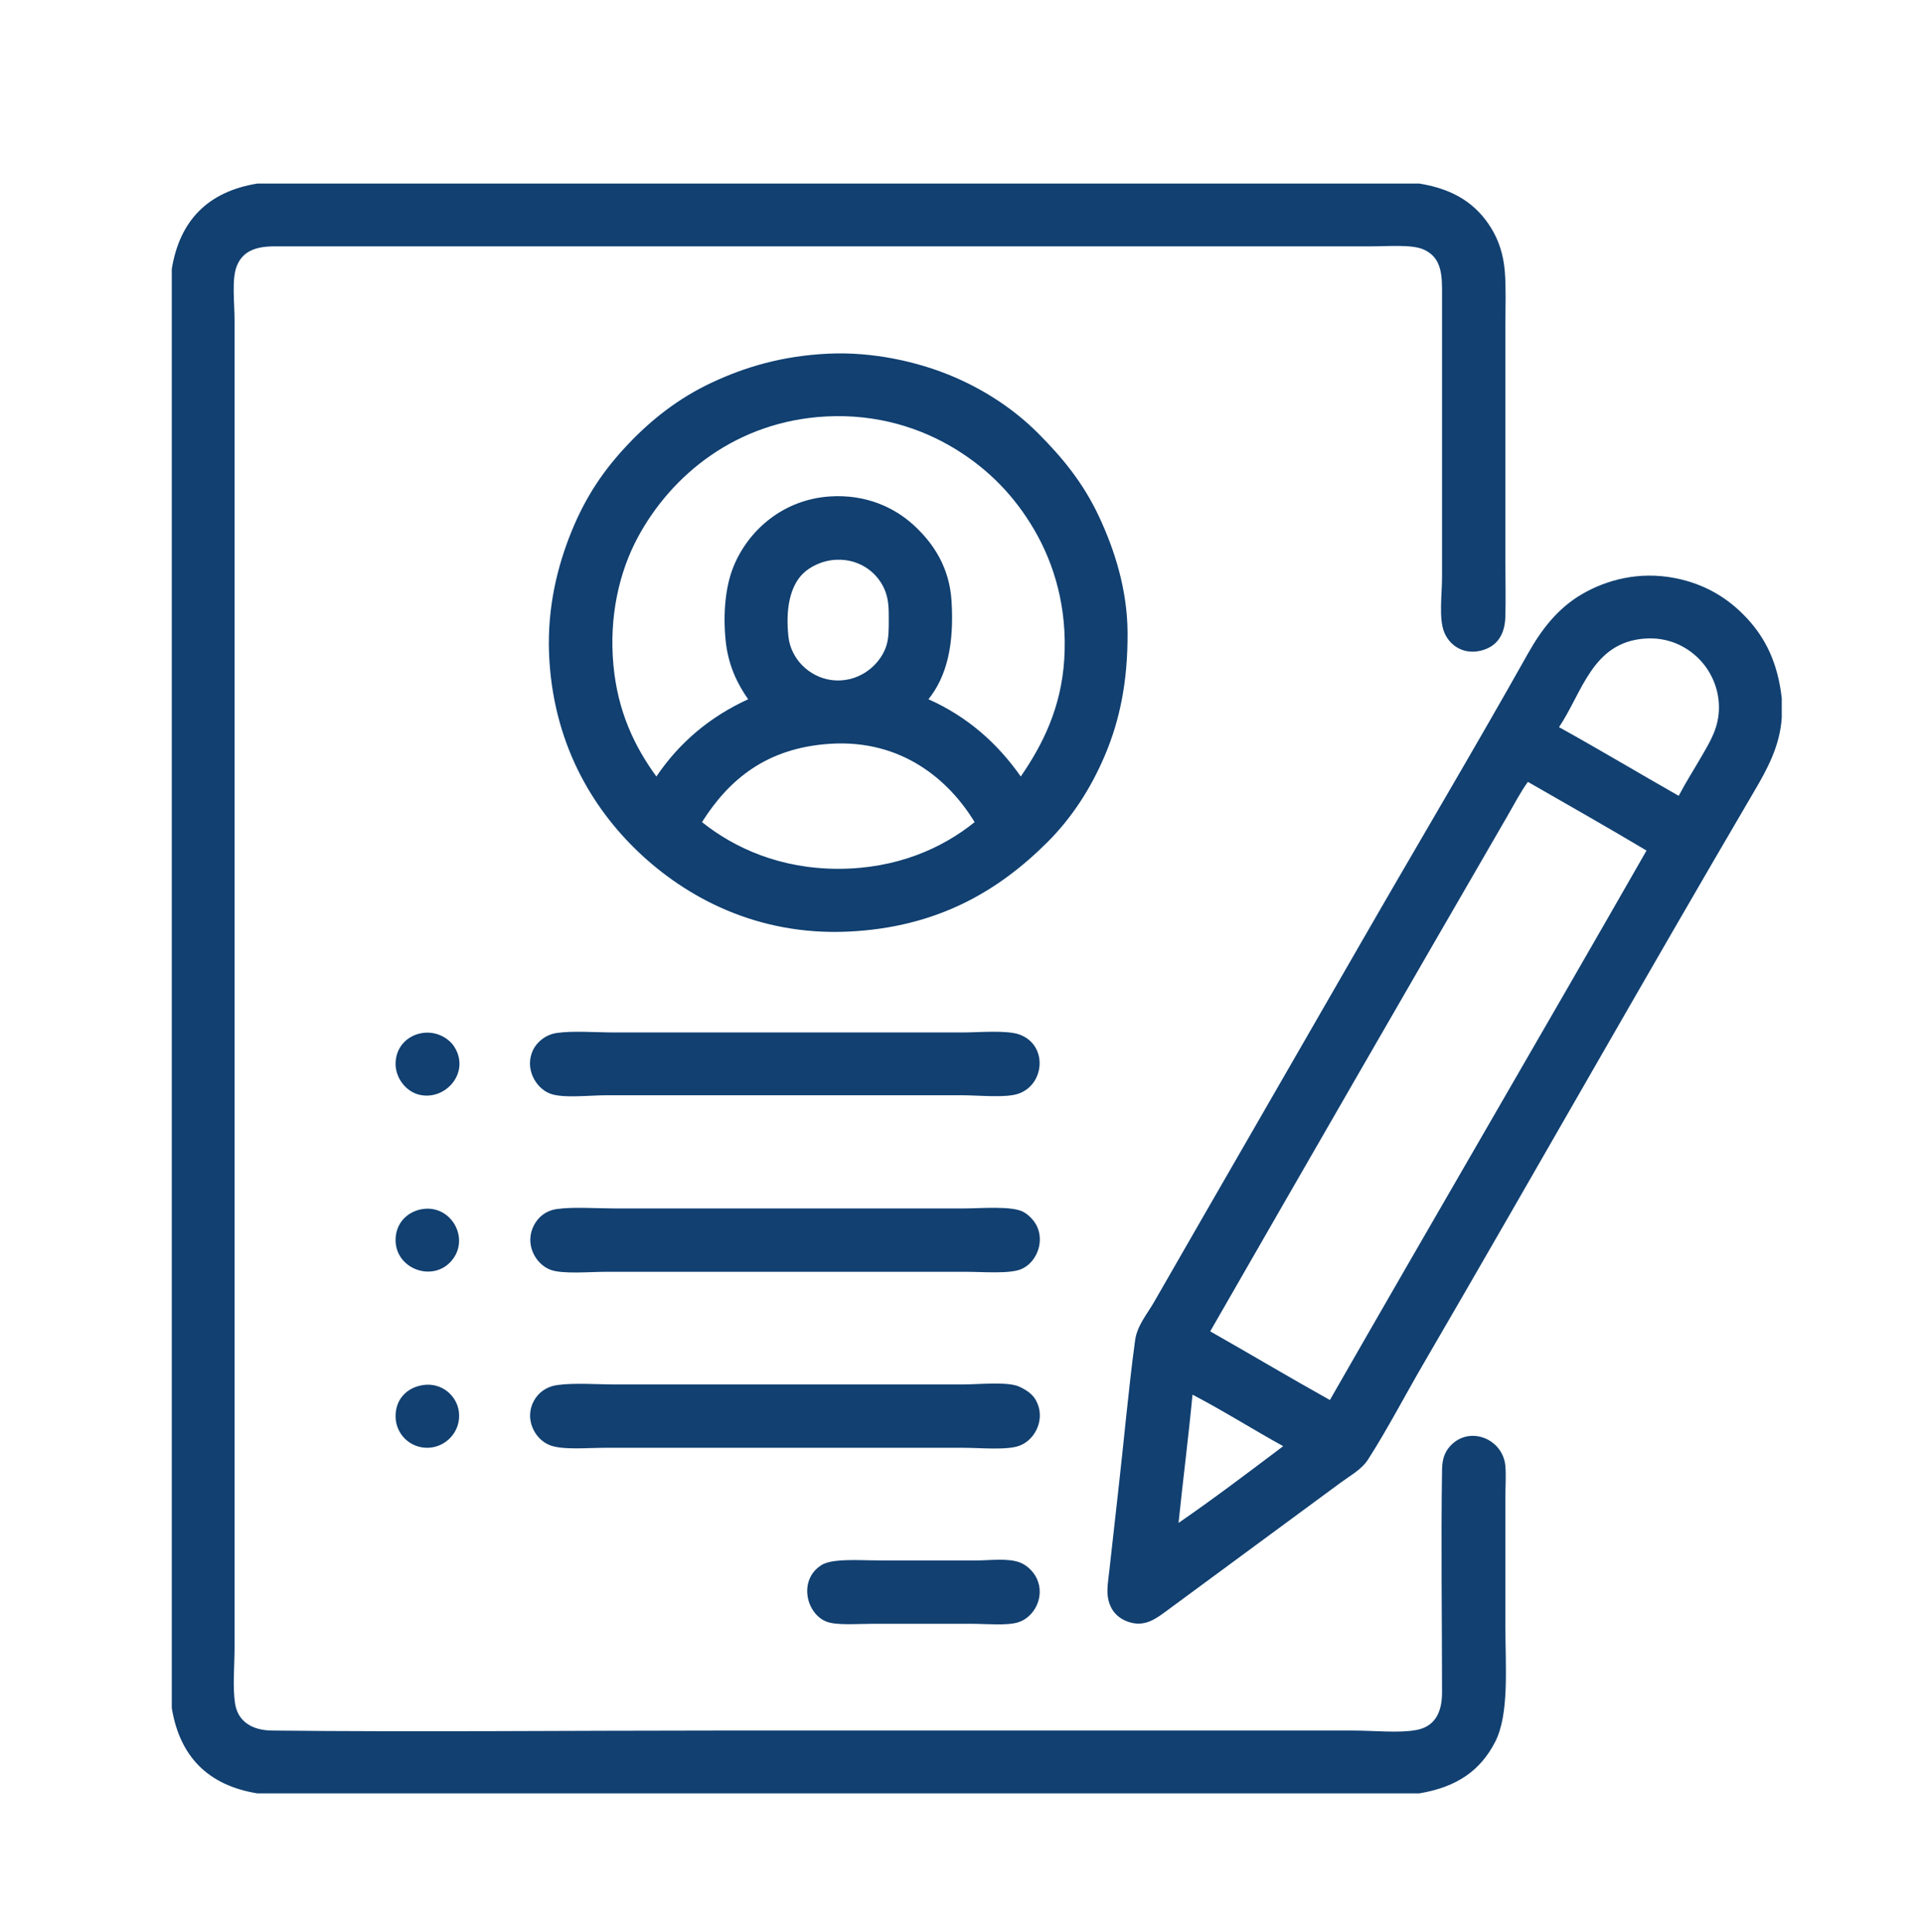
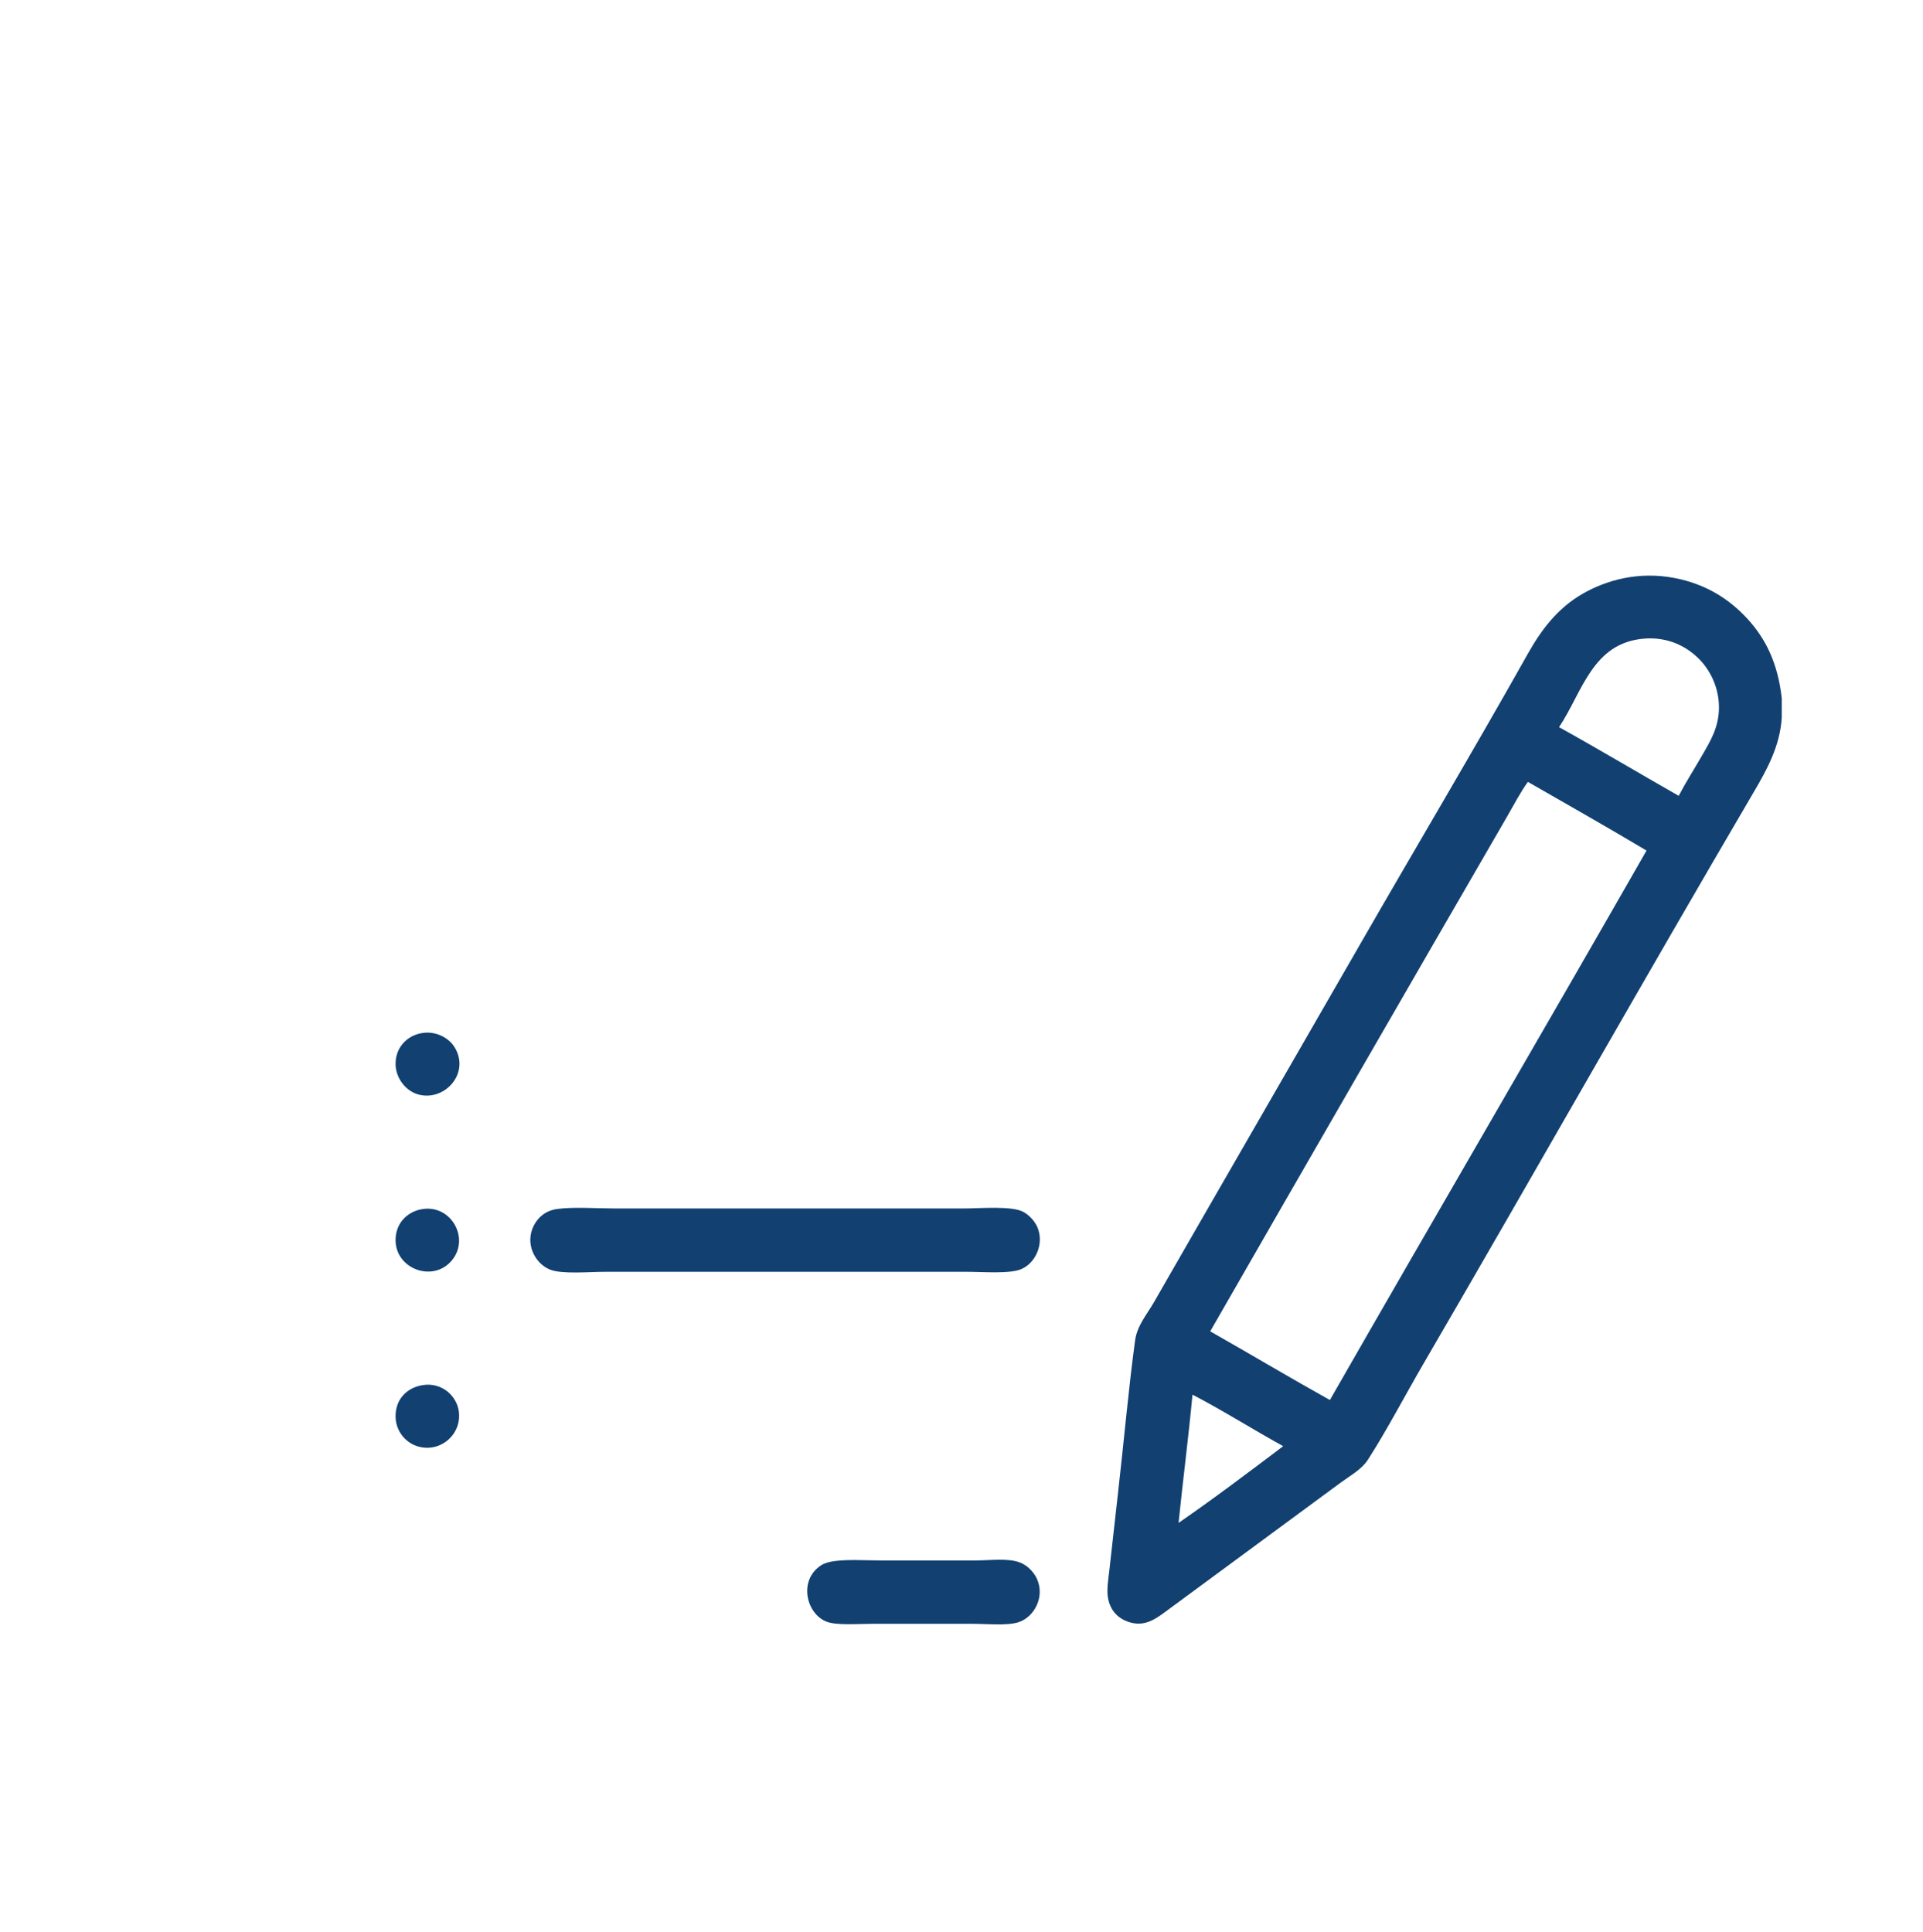
<svg xmlns="http://www.w3.org/2000/svg" version="1.1" x="0px" y="0px" width="860px" height="864px" viewBox="-76.826 -82.113 860 864" enable-background="new -76.826 -82.113 860 864" xml:space="preserve">
  <defs>
</defs>
-   <path fill-rule="evenodd" clip-rule="evenodd" fill="#114071" d="M38.16,0c173.285,0,346.557,0,519.841,0  c15.662,2.533,25.397,9.249,31.92,19.68c3.488,5.578,5.634,12.082,6.24,19.68c0.601,7.525,0.239,16.071,0.24,25.44  c0.002,34.267-0.003,70.016,0,102.96c0.001,9.32,0.215,18.181,0,25.92c-0.229,8.219-3.839,13.32-10.561,15.12  c-8.03,2.151-14.391-2.158-16.8-8.16c-2.483-6.187-0.959-16.856-0.96-24.72c-0.003-43.176,0.003-86.134,0-128.88  c-0.001-9.244-1.765-14.586-8.16-17.52c-5.255-2.411-15.801-1.44-24.479-1.44c-162.831,0-326.282,0-489.602,0  c-8.903,0-14.301,2.521-16.8,8.88c-2.307,5.87-0.96,16.152-0.96,24.72c0,196.956,0,394.884,0,592.801  c0,8.777-0.949,17.867,0.24,25.44c1.161,7.396,6.908,11.899,16.56,12c65.84,0.685,133.573,0.002,198.961,0  c95.777-0.003,189.233,0.003,284.4,0c9.61,0,20.354,1.214,28.32-0.24c7.642-1.396,11.521-6.966,11.52-16.8  c-0.002-32.427-0.513-65.911,0-99.6c0.076-4.989,1.269-7.982,3.601-10.56c8.565-9.47,23.695-3.304,24.72,8.88  c0.357,4.25-0.001,9.337,0,14.16c0.001,19.369-0.001,39.24,0,56.88c0.001,18.79,1.832,39.832-4.561,52.32  c-6.406,12.516-16.71,20.161-33.84,23.04c-173.285,0-346.557,0-519.841,0C16.313,716.408,3.594,703.688,0,681.841  C0,467.302,0,252.685,0,38.16C3.594,16.313,16.313,3.593,38.16,0z" />
-   <path fill-rule="evenodd" clip-rule="evenodd" fill="#114071" d="M293.521,76.08c20.126-0.958,40.014,3.632,54.96,9.84  c15.198,6.312,28.454,15.254,38.88,25.68c11.136,11.135,20.382,22.486,27.36,37.44c6.742,14.445,12.614,32.202,12.72,51.84  c0.118,21.809-3.484,39.12-10.079,54.72c-6.347,15.012-14.882,28.081-25.681,38.88c-21.704,21.704-49.048,38.19-89.04,40.08  c-41.079,1.941-72.702-15.523-93.601-35.28c-21.31-20.146-38.742-49.571-40.319-89.041c-0.843-21.068,3.948-39.693,10.08-54.72  c6.493-15.916,14.566-27.666,25.439-39.12c10.289-10.839,22.367-20.406,37.2-27.36C256.257,82.094,272.85,77.064,293.521,76.08z   M399.121,212.88c1.482-23.163-4.529-42.842-13.44-58.08c-8.64-14.775-20.13-26.874-35.52-36.24  c-14.93-9.085-34.511-15.627-57.601-14.4c-39.837,2.117-69.146,26.036-84.24,54.24c-8.196,15.316-12.856,35.233-10.8,57.12  c1.926,20.5,9.334,36.143,19.2,49.68c10.155-15.044,23.758-26.643,41.04-34.56c-4.866-6.934-8.967-15.27-10.08-26.4  c-1.197-11.974-0.104-24.131,3.6-33.12c6.712-16.291,22.341-29.904,43.2-31.2c15.8-0.981,28.591,4.793,37.44,12.96  c8.687,8.016,15.859,18.704,16.8,33.84c1.206,19.418-2.047,33.595-10.32,43.92c17.479,7.8,30.865,19.695,41.28,34.56  C389.457,250.959,397.732,234.572,399.121,212.88z M282.24,174.48c-5.816,5.77-7.779,15.922-6.479,28.08  c1.087,10.171,9.366,18.048,18.96,19.44c11.887,1.724,21.667-6.084,24.72-14.88c1.29-3.714,1.2-8.201,1.2-12.24  c0-4.326,0.041-8.097-1.44-12.24c-2.851-7.974-10.96-14.798-21.84-14.4C290.689,168.484,285.172,171.573,282.24,174.48z   M294.48,250.561c-28.661,1.813-45.458,16.191-57.36,35.04c14.568,11.621,34.963,20.88,60.961,20.88  c25.985,0,46.482-9.163,60.96-20.88C347.527,266.624,326.318,248.546,294.48,250.561z" />
  <path fill-rule="evenodd" clip-rule="evenodd" fill="#114071" d="M720.004,230.161c0,2.88,0,5.76,0,8.64  c-0.756,12.845-6.797,23.598-12.24,32.88c-50.338,85.825-98.364,170.923-148.083,256.32c-8.008,13.753-16.271,29.58-24.721,42.72  c-2.857,4.444-7.894,7.106-12.24,10.32c-25.254,18.675-51.95,38.211-77.52,57.12c-4.807,3.554-9.531,7.156-16.08,5.52  c-5.21-1.301-9.709-4.956-10.561-12c-0.397-3.292,0.273-7.39,0.721-11.28c1.28-11.158,2.62-23.698,3.84-34.32  c2.654-23.122,4.696-46.624,7.68-68.64c0.904-6.674,5.406-11.823,8.4-17.04c31.053-54.109,61.873-107.332,92.88-161.28  c24.325-42.322,50.146-85.692,74.4-128.88c6.049-10.771,13.306-20.274,24.24-26.64c10.819-6.299,25.288-10.271,41.281-7.2  c14.043,2.696,24.5,9.383,32.641,18.24C712.875,203.598,718.239,214.521,720.004,230.161z M684.483,255.601  c3.576-6.223,7.457-12.425,7.441-21.36c-0.018-8.85-3.861-16.512-8.881-21.6c-5.512-5.585-13.838-9.948-24.481-9.12  c-23.341,1.816-27.738,24.075-38.161,39.6c18.054,10.026,35.626,20.535,53.522,30.72  C677.088,267.784,680.846,261.93,684.483,255.601z M597.121,283.201c-44.36,76.627-88.981,153.989-132.72,230.16  c17.92,10.16,35.495,20.666,53.52,30.72c47.015-82.116,94.637-163.599,141.603-245.76c-17.488-10.434-35.307-20.535-53.042-30.72  C603.42,271.713,600.157,277.957,597.121,283.201z M450.241,599.041c15.448-10.632,31.483-22.756,46.8-34.32  c-13.663-7.537-26.625-15.775-40.561-23.04C454.65,561.05,452.214,579.814,450.241,599.041z" />
  <path fill-rule="evenodd" clip-rule="evenodd" fill="#114071" d="M112.08,379.921c6.416-0.97,11.84,2.437,14.16,6  c7.494,11.507-3.762,24.471-15.6,21.6c-6.114-1.483-10.521-7.615-10.561-13.68C100.031,386.222,105.391,380.933,112.08,379.921z" />
-   <path fill-rule="evenodd" clip-rule="evenodd" fill="#114071" d="M172.08,379.921c7.168-1.084,17.737-0.24,26.16-0.24  c51.046,0,103.519,0,155.28,0c7.354,0,19.953-1.167,25.681,0.96c12.586,4.673,11.31,22.235-0.48,26.4  c-5.787,2.044-17.543,0.72-25.68,0.72c-53.682-0.002-104.285,0.002-158.4,0c-7.815,0-19.785,1.448-25.44-0.72  c-6.592-2.527-11.478-11.353-7.68-19.44C163.162,384.104,167.032,380.684,172.08,379.921z" />
  <path fill-rule="evenodd" clip-rule="evenodd" fill="#114071" d="M112.32,458.641c13.149-1.85,21.482,14.087,12.24,23.76  c-8.533,8.93-24.461,2.801-24.48-9.84C100.068,464.656,105.74,459.566,112.32,458.641z" />
  <path fill-rule="evenodd" clip-rule="evenodd" fill="#114071" d="M172.32,458.641c7.229-1.018,17.694-0.24,26.16-0.24  c51.357,0,103.18,0,155.521,0c7.477,0,21.351-1.249,26.64,1.44c2.795,1.42,5.366,4.321,6.48,6.96  c3.157,7.481-0.911,16.057-7.2,18.72c-5.298,2.243-16.87,1.2-25.44,1.2c-53.857,0-105.426,0-159.84,0  c-8.164,0-20.018,1.164-25.44-0.96c-6.659-2.608-11.588-11.598-7.2-19.92C163.896,462.248,167.248,459.354,172.32,458.641z" />
  <path fill-rule="evenodd" clip-rule="evenodd" fill="#114071" d="M112.561,537.361c8.287-1.145,14.957,4.855,15.84,12  c1.078,8.731-5.855,16.08-14.16,16.08c-8.057,0-14.068-6.409-14.16-13.92C99.983,543.584,105.312,538.362,112.561,537.361z" />
-   <path fill-rule="evenodd" clip-rule="evenodd" fill="#114071" d="M172.561,537.361c7.548-1.042,17.751-0.24,26.16-0.24  c51.002,0,102.856,0,154.8,0c7.201,0,20.361-1.388,25.44,0.96c3.288,1.52,5.93,3.326,7.439,6c4.53,8.02,0.024,17.626-7.199,20.4  c-5.629,2.161-17.521,0.96-25.681,0.96c-54.267,0-104.886,0-159.36,0c-8.366,0-19.533,1.097-25.2-1.2  c-6.974-2.827-11.342-12.048-6.96-19.92C163.867,540.968,167.255,538.094,172.561,537.361z" />
  <path fill-rule="evenodd" clip-rule="evenodd" fill="#114071" d="M296.641,616.081c6.082-0.772,14.402-0.24,21.12-0.24  c13.932,0,27.101,0,41.76,0c6.321,0,14.586-1.181,19.92,0.96c3.729,1.497,6.308,4.73,7.44,7.2c3.693,8.051-1.094,17.11-8.16,19.44  c-5.081,1.675-14.456,0.72-21.36,0.72c-15.526,0-28.015,0-43.68,0c-6.947,0-16.361,0.81-20.88-0.96  c-9.159-3.587-12.611-18.597-2.4-25.2C291.981,616.979,294.079,616.406,296.641,616.081z" />
</svg>